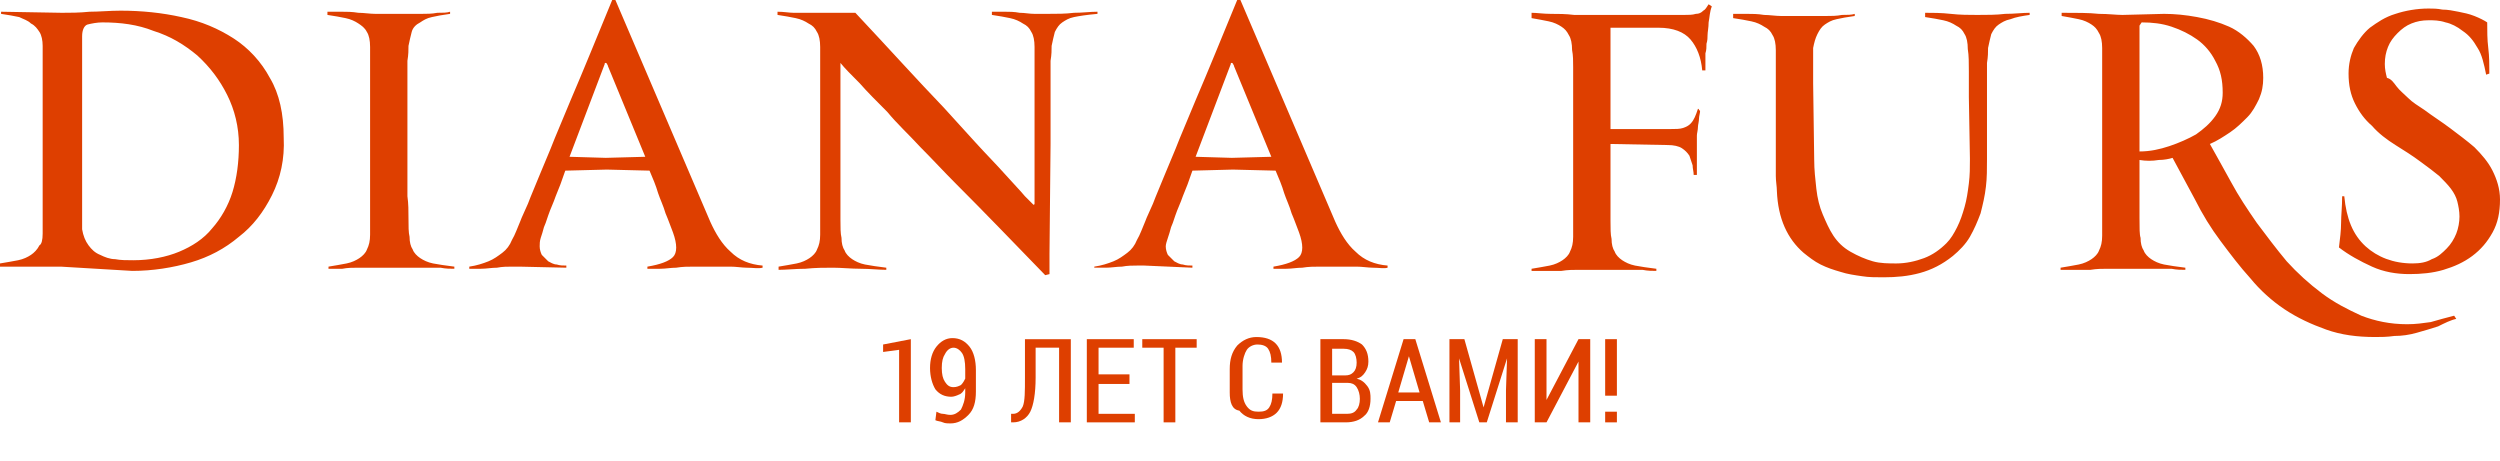
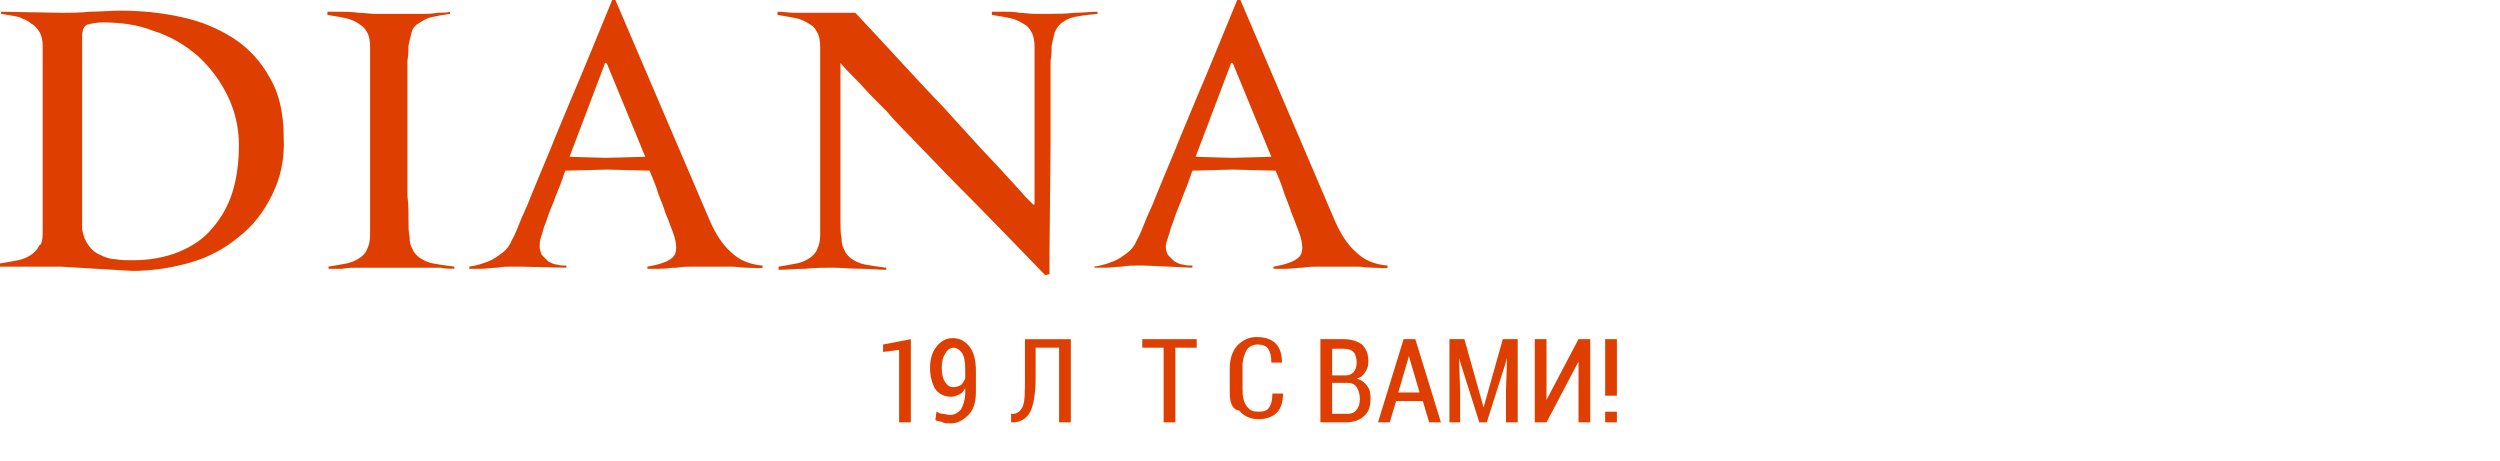
<svg xmlns="http://www.w3.org/2000/svg" version="1.1" id="Слой_1" x="0px" y="0px" viewBox="0 0 234.4 43.2" style="enable-background:new 0 0 234.4 43.2;" xml:space="preserve">
  <style type="text/css">
	.st0{fill:#DE3F00;}
</style>
-   <path class="st0" d="M160.2,2.1c0,0.5-0.1,0.9-0.1,1.2c0,0.2,0,0.5-0.1,0.8c0,0.3,0,0.6-0.1,0.9c0,0.3,0,0.6,0,0.9s0,0.5,0,0.7h-0.3  c-0.1-1.2-0.5-2.2-1.1-2.9s-1.6-1.1-3-1.1h-2.2H151v9.5c0.2,0,0.7,0,1.3,0s1.2,0,1.9,0s1.6,0,2.4,0c0.5,0,0.9,0,1.2-0.1  s0.5-0.2,0.7-0.4s0.3-0.4,0.4-0.6s0.2-0.5,0.3-0.8c0,0,0.1,0,0.1,0.1l0.1,0.1c0,0.2-0.1,0.5-0.1,0.7c0,0.3-0.1,0.6-0.1,0.8  c0,0.3-0.1,0.6-0.1,0.8c0,0.3,0,0.5,0,0.6c0,0.2,0,0.5,0,0.8s0,0.6,0,0.9c0,0.3,0,0.6,0,0.8c0,0.2,0,0.4,0,0.6h-0.3  c0-0.3-0.1-0.6-0.1-0.9c-0.1-0.3-0.2-0.6-0.3-0.9c-0.2-0.3-0.4-0.5-0.7-0.7s-0.8-0.3-1.3-0.3l-5.4-0.1V15c0,0.4,0,0.9,0,1.2  c0,0.4,0,0.6,0,0.7v1.6c0,0.7,0,1.4,0,2.2c0,0.7,0,1.3,0.1,1.7c0,0.5,0.1,0.9,0.3,1.2c0.1,0.3,0.4,0.6,0.7,0.8  c0.3,0.2,0.7,0.4,1.2,0.5s1.2,0.2,2,0.3v0.2c-0.4,0-0.8,0-1.3-0.1c-0.5,0-1,0-1.6,0s-1.1,0-1.6,0s-1,0-1.4,0s-0.9,0-1.4,0  s-1,0-1.6,0.1c-0.5,0-1,0-1.5,0s-0.9,0-1.3,0v-0.2c0.6-0.1,1.2-0.2,1.7-0.3c0.5-0.1,0.9-0.3,1.2-0.5s0.6-0.5,0.7-0.8  c0.2-0.4,0.3-0.8,0.3-1.4c0-0.2,0-0.5,0-0.9s0-0.8,0-1.2c0-0.5,0-1,0-1.5s0-1.1,0-1.6v-5.4c0-0.5,0-1.1,0-1.7c0-0.6,0-1.2,0-1.8  s0-1.2,0-1.8s0-1.1-0.1-1.6c0-0.6-0.1-1.1-0.3-1.4c-0.2-0.4-0.4-0.6-0.7-0.8s-0.7-0.4-1.2-0.5s-1-0.2-1.6-0.3V1.2  c0.5,0,1.1,0.1,1.8,0.1s1.4,0,2.2,0.1c0.8,0,1.5,0,2.2,0s1.3,0,1.8,0h4.8c0.6,0,1.1,0,1.5,0s0.8,0,1.1-0.1c0.3,0,0.5-0.1,0.7-0.3  c0.2-0.1,0.3-0.3,0.5-0.6l0.3,0.2C160.3,1.1,160.3,1.6,160.2,2.1L160.2,2.1z M188.5,1.8c-0.5,0.1-0.8,0.3-1.1,0.5s-0.5,0.5-0.7,0.9  c-0.1,0.4-0.2,0.8-0.3,1.3c0,0.4,0,0.8-0.1,1.4c0,0.5,0,1.2,0,1.9v2.4c0,0.3,0,0.6,0,1s0,0.7,0,1.1c0,0.4,0,0.7,0,1s0,0.6,0,0.7v0.3  c0,0.1,0,0.2,0,0.3s0,0.2,0,0.3c0,0.9,0,1.8-0.1,2.6c-0.1,0.9-0.3,1.7-0.5,2.5c-0.3,0.8-0.6,1.5-1,2.2s-1,1.3-1.6,1.8  c-1,0.8-2,1.3-3.1,1.6c-1.1,0.3-2.2,0.4-3.4,0.4c-0.7,0-1.4,0-2-0.1c-0.7-0.1-1.4-0.2-2-0.4c-0.7-0.2-1.3-0.4-1.9-0.7  c-0.6-0.3-1.1-0.7-1.6-1.1c-1.5-1.3-2.4-3.2-2.5-5.8c0-0.4-0.1-0.9-0.1-1.4s0-1.1,0-1.7c0-0.6,0-1.2,0-1.7c0-0.6,0-1.1,0-1.5  c0-0.5,0-1.1,0-1.7c0-0.6,0-1.2,0-1.8s0-1.2,0-1.8s0-1.1,0-1.6c0-0.6-0.1-1.1-0.3-1.4c-0.2-0.4-0.4-0.6-0.8-0.8  c-0.3-0.2-0.7-0.4-1.2-0.5s-1-0.2-1.7-0.3V1.3c0.4,0,0.8,0,1.3,0s1,0,1.6,0.1c0.5,0,1.1,0.1,1.6,0.1s1,0,1.3,0c0.4,0,0.9,0,1.4,0  s1,0,1.5,0s1,0,1.5-0.1c0.5,0,0.9,0,1.2-0.1v0.2c-0.7,0.1-1.3,0.2-1.7,0.3c-0.5,0.1-0.8,0.3-1.1,0.5s-0.5,0.5-0.7,0.9  S170.1,4,170,4.5c0,0.4,0,0.8,0,1.4c0,0.5,0,1.2,0,1.9l0.1,7.2c0,0.9,0.1,1.8,0.2,2.7c0.1,0.9,0.3,1.7,0.6,2.4c0.3,0.7,0.6,1.4,1,2  s0.9,1.1,1.6,1.5c0.7,0.4,1.4,0.7,2.1,0.9c0.7,0.2,1.5,0.2,2.2,0.2c0.9,0,1.8-0.2,2.6-0.5s1.5-0.8,2.1-1.4c0.4-0.4,0.7-0.9,1-1.5  s0.5-1.2,0.7-1.9c0.2-0.7,0.3-1.4,0.4-2.2c0.1-0.8,0.1-1.5,0.1-2.3l-0.1-5.8c0-0.8,0-1.6,0-2.4s0-1.5-0.1-2.1c0-0.6-0.1-1.1-0.3-1.4  c-0.2-0.4-0.4-0.6-0.8-0.8c-0.3-0.2-0.7-0.4-1.2-0.5c-0.5-0.1-1-0.2-1.7-0.3V1.2c0.7,0,1.5,0,2.4,0.1s1.7,0.1,2.5,0.1  c0.9,0,1.8,0,2.6-0.1c0.9,0,1.6-0.1,2.3-0.1v0.2C189.6,1.5,189,1.6,188.5,1.8L188.5,1.8z M228.6,30.6c-0.6,0.2-1.3,0.4-2,0.6  s-1.4,0.3-2.1,0.3c-0.7,0.1-1.3,0.1-1.8,0.1c-1.7,0-3.2-0.2-4.6-0.7c-1.4-0.5-2.7-1.1-3.9-1.9s-2.3-1.8-3.2-2.9  c-1-1.1-1.9-2.3-2.8-3.5c-0.9-1.2-1.7-2.5-2.4-3.9c-0.7-1.3-1.4-2.6-2.1-3.9c-0.3,0.1-0.8,0.2-1.3,0.2c-0.6,0.1-1.2,0.1-1.8,0v2  c0,1.5,0,2.6,0,3.5s0,1.5,0.1,1.8c0,0.5,0.1,0.9,0.3,1.2c0.1,0.3,0.4,0.6,0.7,0.8c0.3,0.2,0.7,0.4,1.2,0.5s1.2,0.2,2,0.3v0.2  c-0.4,0-0.8,0-1.3-0.1c-0.5,0-1,0-1.6,0s-1.1,0-1.6,0s-1,0-1.4,0s-0.9,0-1.4,0s-1,0-1.6,0.1c-0.5,0-1,0-1.5,0s-0.9,0-1.3,0v-0.2  c0.6-0.1,1.2-0.2,1.7-0.3c0.5-0.1,0.9-0.3,1.2-0.5s0.6-0.5,0.7-0.8c0.2-0.4,0.3-0.8,0.3-1.4c0-0.4,0-1.1,0-2.1c0-0.9,0-1.9,0-3  c0-0.5,0-1,0-1.6s0-1.1,0-1.6s0-1,0-1.4s0-0.8,0-1c0-0.5,0-1.1,0-1.7c0-0.6,0-1.2,0-1.8s0-1.2,0-1.8s0-1.1,0-1.6  c0-0.6-0.1-1.1-0.3-1.4c-0.2-0.4-0.4-0.6-0.7-0.8s-0.7-0.4-1.2-0.5s-1-0.2-1.6-0.3V1.2c1.4,0,2.6,0,3.5,0.1c0.9,0,1.6,0.1,2.2,0.1  l3.9-0.1c1,0,2,0.1,3.1,0.3s2.1,0.5,3,0.9s1.7,1.1,2.3,1.8c0.6,0.8,0.9,1.8,0.9,3c0,0.7-0.1,1.3-0.4,2c-0.3,0.6-0.6,1.2-1.1,1.7  s-1,1-1.6,1.4s-1.2,0.8-1.9,1.1c0.6,1.1,1.3,2.3,2,3.6s1.5,2.5,2.4,3.8c0.9,1.2,1.8,2.4,2.8,3.6c1,1.1,2.1,2.1,3.3,3  s2.4,1.5,3.7,2.1c1.3,0.5,2.7,0.8,4.3,0.8c0.8,0,1.5-0.1,2.2-0.2c0.7-0.2,1.4-0.4,2.2-0.6l0.2,0.3C229.8,30,229.2,30.3,228.6,30.6  L228.6,30.6z M207.7,10.9c0.5-0.7,0.7-1.4,0.7-2.2c0-1.2-0.2-2.1-0.7-3c-0.4-0.8-1-1.5-1.7-2s-1.5-0.9-2.4-1.2s-1.8-0.4-2.8-0.4  l-0.2,0.3v5.1v5.3v1.4c1,0,1.9-0.2,2.8-0.5c0.9-0.3,1.8-0.7,2.5-1.1C206.6,12.1,207.2,11.6,207.7,10.9L207.7,10.9z M224.7,8.1  c0.3,0.4,0.7,0.7,1.1,1.1c0.4,0.4,0.9,0.7,1.5,1.1c0.8,0.6,1.6,1.1,2.4,1.7c0.8,0.6,1.6,1.2,2.3,1.8c0.7,0.7,1.3,1.4,1.7,2.2  c0.4,0.8,0.7,1.7,0.7,2.7c0,1.2-0.2,2.2-0.7,3.1s-1.1,1.6-1.9,2.2c-0.8,0.6-1.7,1-2.7,1.3s-2.1,0.4-3.2,0.4c-1.2,0-2.4-0.2-3.5-0.7  s-2.2-1.1-3.1-1.8c0.1-0.8,0.2-1.6,0.2-2.3c0-0.7,0.1-1.5,0.1-2.5h0.2c0.2,2.1,0.8,3.6,2,4.7c1.1,1,2.6,1.6,4.4,1.6  c0.7,0,1.3-0.1,1.8-0.4c0.6-0.2,1-0.6,1.4-1s0.7-0.9,0.9-1.4s0.3-1.1,0.3-1.6s-0.1-1-0.2-1.4c-0.1-0.4-0.3-0.8-0.6-1.2  c-0.3-0.4-0.7-0.8-1.1-1.2c-0.5-0.4-1-0.8-1.7-1.3c-0.8-0.6-1.6-1.1-2.4-1.6c-0.8-0.5-1.6-1.1-2.2-1.8c-0.7-0.6-1.2-1.3-1.6-2.1  c-0.4-0.8-0.6-1.7-0.6-2.8c0-0.9,0.2-1.7,0.5-2.4c0.4-0.7,0.9-1.4,1.5-1.9c0.7-0.5,1.4-1,2.4-1.3c0.9-0.3,2-0.5,3.1-0.5  c0.4,0,0.8,0,1.3,0.1c0.5,0,1,0.1,1.5,0.2s1,0.2,1.5,0.4s0.9,0.4,1.2,0.6c0,0.8,0,1.6,0.1,2.4s0.1,1.6,0.1,2.4L233.1,7  c-0.2-1-0.4-1.9-0.8-2.5c-0.4-0.7-0.8-1.2-1.4-1.6c-0.5-0.4-1.1-0.7-1.6-0.8c-0.6-0.2-1.1-0.2-1.6-0.2c-0.6,0-1.1,0.1-1.6,0.3  s-0.9,0.5-1.3,0.9c-0.4,0.4-0.7,0.8-0.9,1.3s-0.3,1-0.3,1.6c0,0.5,0.1,0.9,0.2,1.3C224.2,7.4,224.4,7.7,224.7,8.1L224.7,8.1z" />
  <path class="st0" d="M25.5,18.3c-0.8,1.6-1.8,2.9-3.1,3.9c-1.3,1.1-2.8,1.9-4.5,2.4s-3.6,0.8-5.5,0.8L5.7,25c-0.3,0-0.7,0-1.2,0  s-1,0-1.6,0s-1.1,0-1.6,0s-1,0-1.3,0v-0.3c0.6-0.1,1.2-0.2,1.7-0.3c0.5-0.1,0.9-0.3,1.2-0.5s0.6-0.5,0.8-0.9C3.9,22.9,4,22.5,4,21.9  c0-0.3,0-0.7,0-1.3c0-0.5,0-1.1,0-1.8c0-0.7,0-1.4,0-2.1s0-1.4,0-2.1c0-0.7,0-1.3,0-1.9c0-0.6,0-1,0-1.4c0-0.5,0-1.1,0-1.7  C4,9,4,8.3,4,7.7s0-1.2,0-1.8s0-1.1,0-1.6S3.9,3.3,3.7,3S3.3,2.4,2.9,2.2C2.6,1.9,2.2,1.8,1.8,1.6c-0.5-0.1-1-0.2-1.7-0.3V1.1  l5.7,0.1c0.8,0,1.6,0,2.6-0.1c0.9,0,1.9-0.1,2.9-0.1c2,0,3.9,0.2,5.7,0.6c1.9,0.4,3.5,1.1,4.9,2s2.6,2.2,3.4,3.7  c0.9,1.5,1.3,3.4,1.3,5.6C26.7,14.9,26.3,16.7,25.5,18.3L25.5,18.3z M21.3,8.9c-0.7-1.4-1.6-2.6-2.8-3.7c-1.2-1-2.5-1.8-4.1-2.3  c-1.5-0.6-3.1-0.8-4.8-0.8c-0.5,0-1,0.1-1.4,0.2C7.9,2.4,7.7,2.8,7.7,3.4c0,1,0,2.1,0,3.5c0,1.3,0,2.8,0,4.3V15c0,1.4,0,2.7,0,3.9  c0,1.2,0,2.1,0,2.6C7.8,22.1,8,22.6,8.3,23s0.6,0.7,1.1,0.9c0.4,0.2,0.9,0.4,1.4,0.4c0.5,0.1,1.1,0.1,1.7,0.1c1.6,0,3.1-0.3,4.3-0.8  c1.2-0.5,2.3-1.2,3.1-2.2c0.8-0.9,1.5-2.1,1.9-3.4s0.6-2.8,0.6-4.4C22.4,11.9,22,10.3,21.3,8.9L21.3,8.9z M38.3,20.5  c0,0.7,0,1.3,0.1,1.7c0,0.5,0.1,0.9,0.3,1.2c0.1,0.3,0.4,0.6,0.7,0.8c0.3,0.2,0.7,0.4,1.2,0.5s1.2,0.2,2,0.3v0.2  c-0.4,0-0.8,0-1.3-0.1c-0.5,0-1,0-1.6,0s-1.1,0-1.6,0s-1,0-1.5,0c-0.4,0-0.9,0-1.4,0s-1,0-1.6,0c-0.5,0-1,0-1.5,0.1  c-0.5,0-0.9,0-1.3,0V25c0.6-0.1,1.2-0.2,1.7-0.3c0.5-0.1,0.9-0.3,1.2-0.5s0.6-0.5,0.7-0.8c0.2-0.4,0.3-0.8,0.3-1.4  c0-0.5,0-1.2,0-2.1c0-1,0-2,0-3.1s0-2.1,0-3.1s0-1.8,0-2.3s0-1.1,0-1.7c0-0.6,0-1.2,0-1.9c0-0.6,0-1.2,0-1.8s0-1.1,0-1.6  c0-0.6-0.1-1.1-0.3-1.4c-0.2-0.4-0.5-0.6-0.8-0.8s-0.7-0.4-1.2-0.5s-1-0.2-1.7-0.3V1.1c0.4,0,0.8,0,1.3,0s1,0,1.6,0.1  c0.5,0,1.1,0.1,1.6,0.1s1,0,1.3,0c0.4,0,0.9,0,1.5,0c0.5,0,1,0,1.5,0s1,0,1.5-0.1c0.5,0,0.9,0,1.2-0.1v0.2c-0.7,0.1-1.3,0.2-1.7,0.3  c-0.5,0.1-0.8,0.3-1.1,0.5C39,2.3,38.7,2.6,38.6,3c-0.1,0.4-0.2,0.8-0.3,1.3c0,0.4,0,0.8-0.1,1.4c0,0.5,0,1.2,0,1.9v10.8  C38.3,19.1,38.3,19.8,38.3,20.5L38.3,20.5z M70,25.1c-0.4,0-1-0.1-1.5-0.1c-0.6,0-1.2,0-1.8,0c-0.5,0-1.1,0-1.6,0  c-0.6,0-1.1,0-1.7,0.1c-0.5,0-1,0.1-1.5,0.1s-0.9,0-1.2,0V25c1.2-0.2,2-0.5,2.4-0.9s0.4-1.2,0-2.3c-0.2-0.5-0.4-1.1-0.7-1.8  c-0.2-0.7-0.5-1.3-0.7-1.9c-0.2-0.7-0.5-1.4-0.8-2.1l-4-0.1L53,16c-0.3,0.9-0.6,1.7-0.9,2.4c-0.2,0.6-0.5,1.2-0.7,1.8  c-0.2,0.6-0.3,0.9-0.4,1.1c-0.1,0.4-0.2,0.7-0.3,1s-0.1,0.6-0.1,0.8c0,0.3,0.1,0.6,0.2,0.8c0.2,0.2,0.4,0.4,0.6,0.6  c0.2,0.1,0.5,0.3,0.8,0.3c0.3,0.1,0.6,0.1,0.9,0.1v0.2L48.7,25c0,0-0.3,0-0.7,0s-0.9,0-1.4,0.1c-0.5,0-1,0.1-1.5,0.1s-0.8,0-1.1,0  V25c0.7-0.1,1.3-0.3,1.8-0.5s0.9-0.5,1.3-0.8c0.4-0.3,0.7-0.7,0.9-1.2c0.3-0.5,0.5-1.1,0.8-1.8c0.1-0.3,0.4-0.9,0.7-1.6  c0.3-0.8,0.7-1.7,1.1-2.7c0.4-1,0.9-2.1,1.4-3.4c0.5-1.2,1-2.4,1.5-3.6c1.2-2.8,2.5-6,3.9-9.4h0.3l8.9,20.8c0.5,1.1,1.1,2.1,1.9,2.8  c0.8,0.8,1.8,1.2,3,1.3v0.2C71.1,25.2,70.6,25.1,70,25.1L70,25.1z M57,6.2c0,0,0-0.1-0.1-0.2c0-0.1-0.1-0.1-0.1-0.1  c-0.1,0-0.1,0-0.1,0.1l-3.3,8.7l3.4,0.1l3.7-0.1L57,6.2L57,6.2z M100.7,1.6c-0.5,0.1-0.8,0.3-1.1,0.5c-0.3,0.2-0.5,0.5-0.7,0.9  c-0.1,0.4-0.2,0.8-0.3,1.3c0,0.4,0,0.8-0.1,1.4c0,0.5,0,1.2,0,1.9v5.9l-0.1,10.3c0,0.2,0,0.4,0,0.6s0,0.4,0,0.6s0,0.5,0,0.7L98,25.8  c-3-3.1-5.8-6-8.4-8.6c-1.1-1.1-2.2-2.3-3.3-3.4c-1.1-1.2-2.2-2.2-3.1-3.3c-1-1-1.9-1.9-2.6-2.7c-0.8-0.8-1.4-1.4-1.8-1.9  c0,0.2,0,0.3,0,0.4s0,0.1,0,0.2s0,0.2,0,0.3s0,0.4,0,0.8v5.9v4.9c0,0.7,0,1.4,0,2.2c0,0.7,0,1.3,0.1,1.7c0,0.5,0.1,0.9,0.3,1.2  c0.1,0.3,0.4,0.6,0.7,0.8c0.3,0.2,0.7,0.4,1.2,0.5s1.2,0.2,2,0.3v0.2c-0.7,0-1.5-0.1-2.4-0.1s-1.8-0.1-2.6-0.1c-0.8,0-1.6,0-2.6,0.1  c-0.9,0-1.8,0.1-2.5,0.1V25c0.6-0.1,1.2-0.2,1.7-0.3c0.5-0.1,0.9-0.3,1.2-0.5c0.3-0.2,0.6-0.5,0.7-0.8c0.2-0.4,0.3-0.8,0.3-1.4  c0-0.5,0-1.2,0-2.1c0-1,0-2,0-3.1s0-2.1,0-3.1s0-1.8,0-2.3s0-1.1,0-1.7c0-0.6,0-1.2,0-1.9c0-0.6,0-1.2,0-1.8s0-1.1,0-1.6  c0-0.6-0.1-1.1-0.3-1.4c-0.2-0.4-0.4-0.6-0.8-0.8c-0.3-0.2-0.7-0.4-1.2-0.5s-1-0.2-1.7-0.3V1.1c0.6,0,1.1,0.1,1.5,0.1s0.7,0,1.1,0  c0.3,0,0.6,0,0.9,0s0.6,0,1,0c0.1,0,0.3,0,0.6,0c0.2,0,0.5,0,0.8,0s0.5,0,0.8,0c0.2,0,0.4,0,0.6,0c3.1,3.3,5.8,6.3,8.3,8.9  c1,1.1,2,2.2,3,3.3s1.9,2,2.7,2.9c0.8,0.9,1.4,1.5,1.9,2.1c0.5,0.5,0.8,0.8,0.8,0.8l0,0c0,0,0.1,0,0.1-0.1s0-0.4,0-0.9  c0-0.6,0-1.2,0-2c0-0.8,0-1.6,0-2.5s0-1.7,0-2.4c0-0.5,0-1.1,0-1.7c0-0.6,0-1.2,0-1.8s0-1.2,0-1.8s0-1.1,0-1.6  c0-0.6-0.1-1.1-0.3-1.4c-0.2-0.4-0.4-0.6-0.8-0.8c-0.3-0.2-0.7-0.4-1.2-0.5s-1-0.2-1.7-0.3V1.1c0.4,0,0.8,0,1.2,0  c0.4,0,0.9,0,1.4,0.1c0.5,0,0.9,0.1,1.4,0.1c0.4,0,0.9,0,1.2,0c0.9,0,1.7,0,2.5-0.1c0.8,0,1.5-0.1,2.2-0.1v0.2  C101.8,1.4,101.2,1.5,100.7,1.6L100.7,1.6z M128.7,25.1c-0.4,0-1-0.1-1.5-0.1c-0.6,0-1.2,0-1.8,0c-0.5,0-1.1,0-1.6,0  c-0.6,0-1.1,0-1.7,0.1c-0.5,0-1,0.1-1.5,0.1s-0.9,0-1.2,0V25c1.2-0.2,2-0.5,2.4-0.9s0.4-1.2,0-2.3c-0.2-0.5-0.4-1.1-0.7-1.8  c-0.2-0.7-0.5-1.3-0.7-1.9c-0.2-0.7-0.5-1.4-0.8-2.1l-4-0.1l-3.8,0.1c-0.3,0.9-0.6,1.7-0.9,2.4c-0.2,0.6-0.5,1.2-0.7,1.8  c-0.2,0.6-0.3,0.9-0.4,1.1c-0.1,0.4-0.2,0.7-0.3,1c-0.1,0.3-0.2,0.6-0.2,0.8c0,0.3,0.1,0.6,0.2,0.8c0.2,0.2,0.4,0.4,0.6,0.6  c0.2,0.1,0.5,0.3,0.8,0.3c0.3,0.1,0.6,0.1,0.9,0.1v0.2l-4.5-0.2c0,0-0.3,0-0.7,0c-0.4,0-0.9,0-1.4,0.1c-0.5,0-1,0.1-1.5,0.1  s-0.8,0-1.1,0V25c0.7-0.1,1.3-0.3,1.8-0.5s0.9-0.5,1.3-0.8s0.7-0.7,0.9-1.2c0.3-0.5,0.5-1.1,0.8-1.8c0.1-0.3,0.4-0.9,0.7-1.6  c0.3-0.8,0.7-1.7,1.1-2.7s0.9-2.1,1.4-3.4c0.5-1.2,1-2.4,1.5-3.6c1.2-2.8,2.5-6,3.9-9.4h0.3l8.9,20.8c0.5,1.1,1.1,2.1,1.9,2.8  c0.8,0.8,1.8,1.2,3,1.3v0.2C129.8,25.2,129.3,25.1,128.7,25.1L128.7,25.1z M115.7,6.2c0,0,0-0.1-0.1-0.2c0-0.1-0.1-0.1-0.1-0.1  c-0.1,0-0.1,0-0.1,0.1l-3.3,8.7l3.4,0.1l3.7-0.1L115.7,6.2L115.7,6.2z" />
  <g>
    <path class="st0" d="M82.8,33v-0.7l2.6-0.5v7.8h-1.1v-6.8L82.8,33z" />
    <path class="st0" d="M87.2,34.5c0-0.8,0.2-1.5,0.6-2c0.4-0.5,0.9-0.8,1.5-0.8c0.7,0,1.2,0.3,1.6,0.8c0.4,0.5,0.6,1.3,0.6,2.2v2   c0,1-0.2,1.7-0.7,2.2s-1,0.8-1.7,0.8c-0.2,0-0.5,0-0.7-0.1s-0.5-0.1-0.7-0.2l0.1-0.8c0.2,0.1,0.4,0.2,0.6,0.2   c0.2,0,0.4,0.1,0.7,0.1c0.4,0,0.7-0.2,1-0.5c0.2-0.4,0.4-0.9,0.4-1.6v-0.4c-0.2,0.3-0.3,0.5-0.6,0.6c-0.2,0.1-0.5,0.2-0.7,0.2   c-0.6,0-1.1-0.2-1.5-0.7C87.4,36,87.2,35.3,87.2,34.5z M88.3,34.5c0,0.6,0.1,1,0.3,1.3c0.2,0.3,0.4,0.5,0.8,0.5   c0.3,0,0.5-0.1,0.7-0.2c0.2-0.2,0.3-0.4,0.4-0.6v-0.9c0-0.7-0.1-1.2-0.3-1.5c-0.2-0.3-0.5-0.5-0.8-0.5c-0.3,0-0.6,0.2-0.8,0.6   C88.4,33.5,88.3,33.9,88.3,34.5z" />
    <path class="st0" d="M94.8,39.6v-0.8H95c0.4,0,0.7-0.3,0.9-0.7c0.2-0.5,0.2-1.4,0.2-2.7l0-3.6h4.3v7.8h-1.1v-7h-2.2l0,2.8   c0,1.5-0.2,2.6-0.5,3.2s-0.9,1-1.6,1H94.8z" />
-     <path class="st0" d="M101.9,39.6v-7.8h4.4v0.8H103v2.5h2.9V36H103v2.8h3.4v0.8H101.9z" />
    <path class="st0" d="M107.1,32.6v-0.8h5.1v0.8h-2v7h-1.1v-7H107.1z" />
    <path class="st0" d="M115.3,36.8v-2.2c0-0.9,0.2-1.6,0.7-2.2c0.5-0.5,1.1-0.8,1.8-0.8c0.8,0,1.4,0.2,1.8,0.6c0.4,0.4,0.6,1,0.6,1.8   l0,0h-1c0-0.6-0.1-1-0.3-1.3c-0.2-0.3-0.6-0.4-1-0.4c-0.4,0-0.8,0.2-1,0.5s-0.4,0.9-0.4,1.5v2.2c0,0.7,0.1,1.2,0.4,1.6   s0.6,0.5,1.1,0.5c0.5,0,0.8-0.1,1-0.4c0.2-0.3,0.3-0.7,0.3-1.3h1l0,0c0,0.8-0.2,1.4-0.6,1.8c-0.4,0.4-1,0.6-1.7,0.6   c-0.8,0-1.4-0.3-1.8-0.8C115.5,38.4,115.3,37.7,115.3,36.8z" />
    <path class="st0" d="M123.8,39.6v-7.8h2.2c0.7,0,1.3,0.2,1.7,0.5c0.4,0.4,0.6,0.9,0.6,1.6c0,0.4-0.1,0.7-0.3,1   c-0.2,0.3-0.4,0.5-0.8,0.6c0.4,0.1,0.7,0.3,1,0.7s0.3,0.8,0.3,1.2c0,0.7-0.2,1.3-0.6,1.6c-0.4,0.4-1,0.6-1.7,0.6H123.8z    M124.9,35.2h1.2c0.4,0,0.6-0.1,0.8-0.3c0.2-0.2,0.3-0.5,0.3-0.9c0-0.4-0.1-0.8-0.3-1c-0.2-0.2-0.5-0.3-0.9-0.3h-1.1V35.2z    M124.9,38.8h1.4c0.4,0,0.7-0.1,0.9-0.4c0.2-0.2,0.3-0.6,0.3-1c0-0.4-0.1-0.8-0.3-1.1c-0.2-0.3-0.5-0.4-0.8-0.4h-1.5V38.8z" />
    <path class="st0" d="M129.2,39.6l2.4-7.8h1.1l2.4,7.8h-1.1l-0.6-2h-2.5l-0.6,2H129.2z M131.1,36.8h2l-1-3.4h0L131.1,36.8z" />
    <path class="st0" d="M135.9,39.6v-7.8h1.4l1.8,6.4h0l1.8-6.4h1.4v7.8h-1.1v-3l0.1-3l0,0l-1.9,6h-0.7l-1.9-6l0,0l0.1,3v3H135.9z" />
    <path class="st0" d="M143.9,39.6v-7.8h1.1v5.7l0,0l3-5.7h1.1v7.8H148v-5.7l0,0l-3,5.7H143.9z" />
    <path class="st0" d="M150.5,37.1v-5.3h1.1v5.3H150.5z M150.5,39.6v-1h1.1v1H150.5z" />
  </g>
</svg>